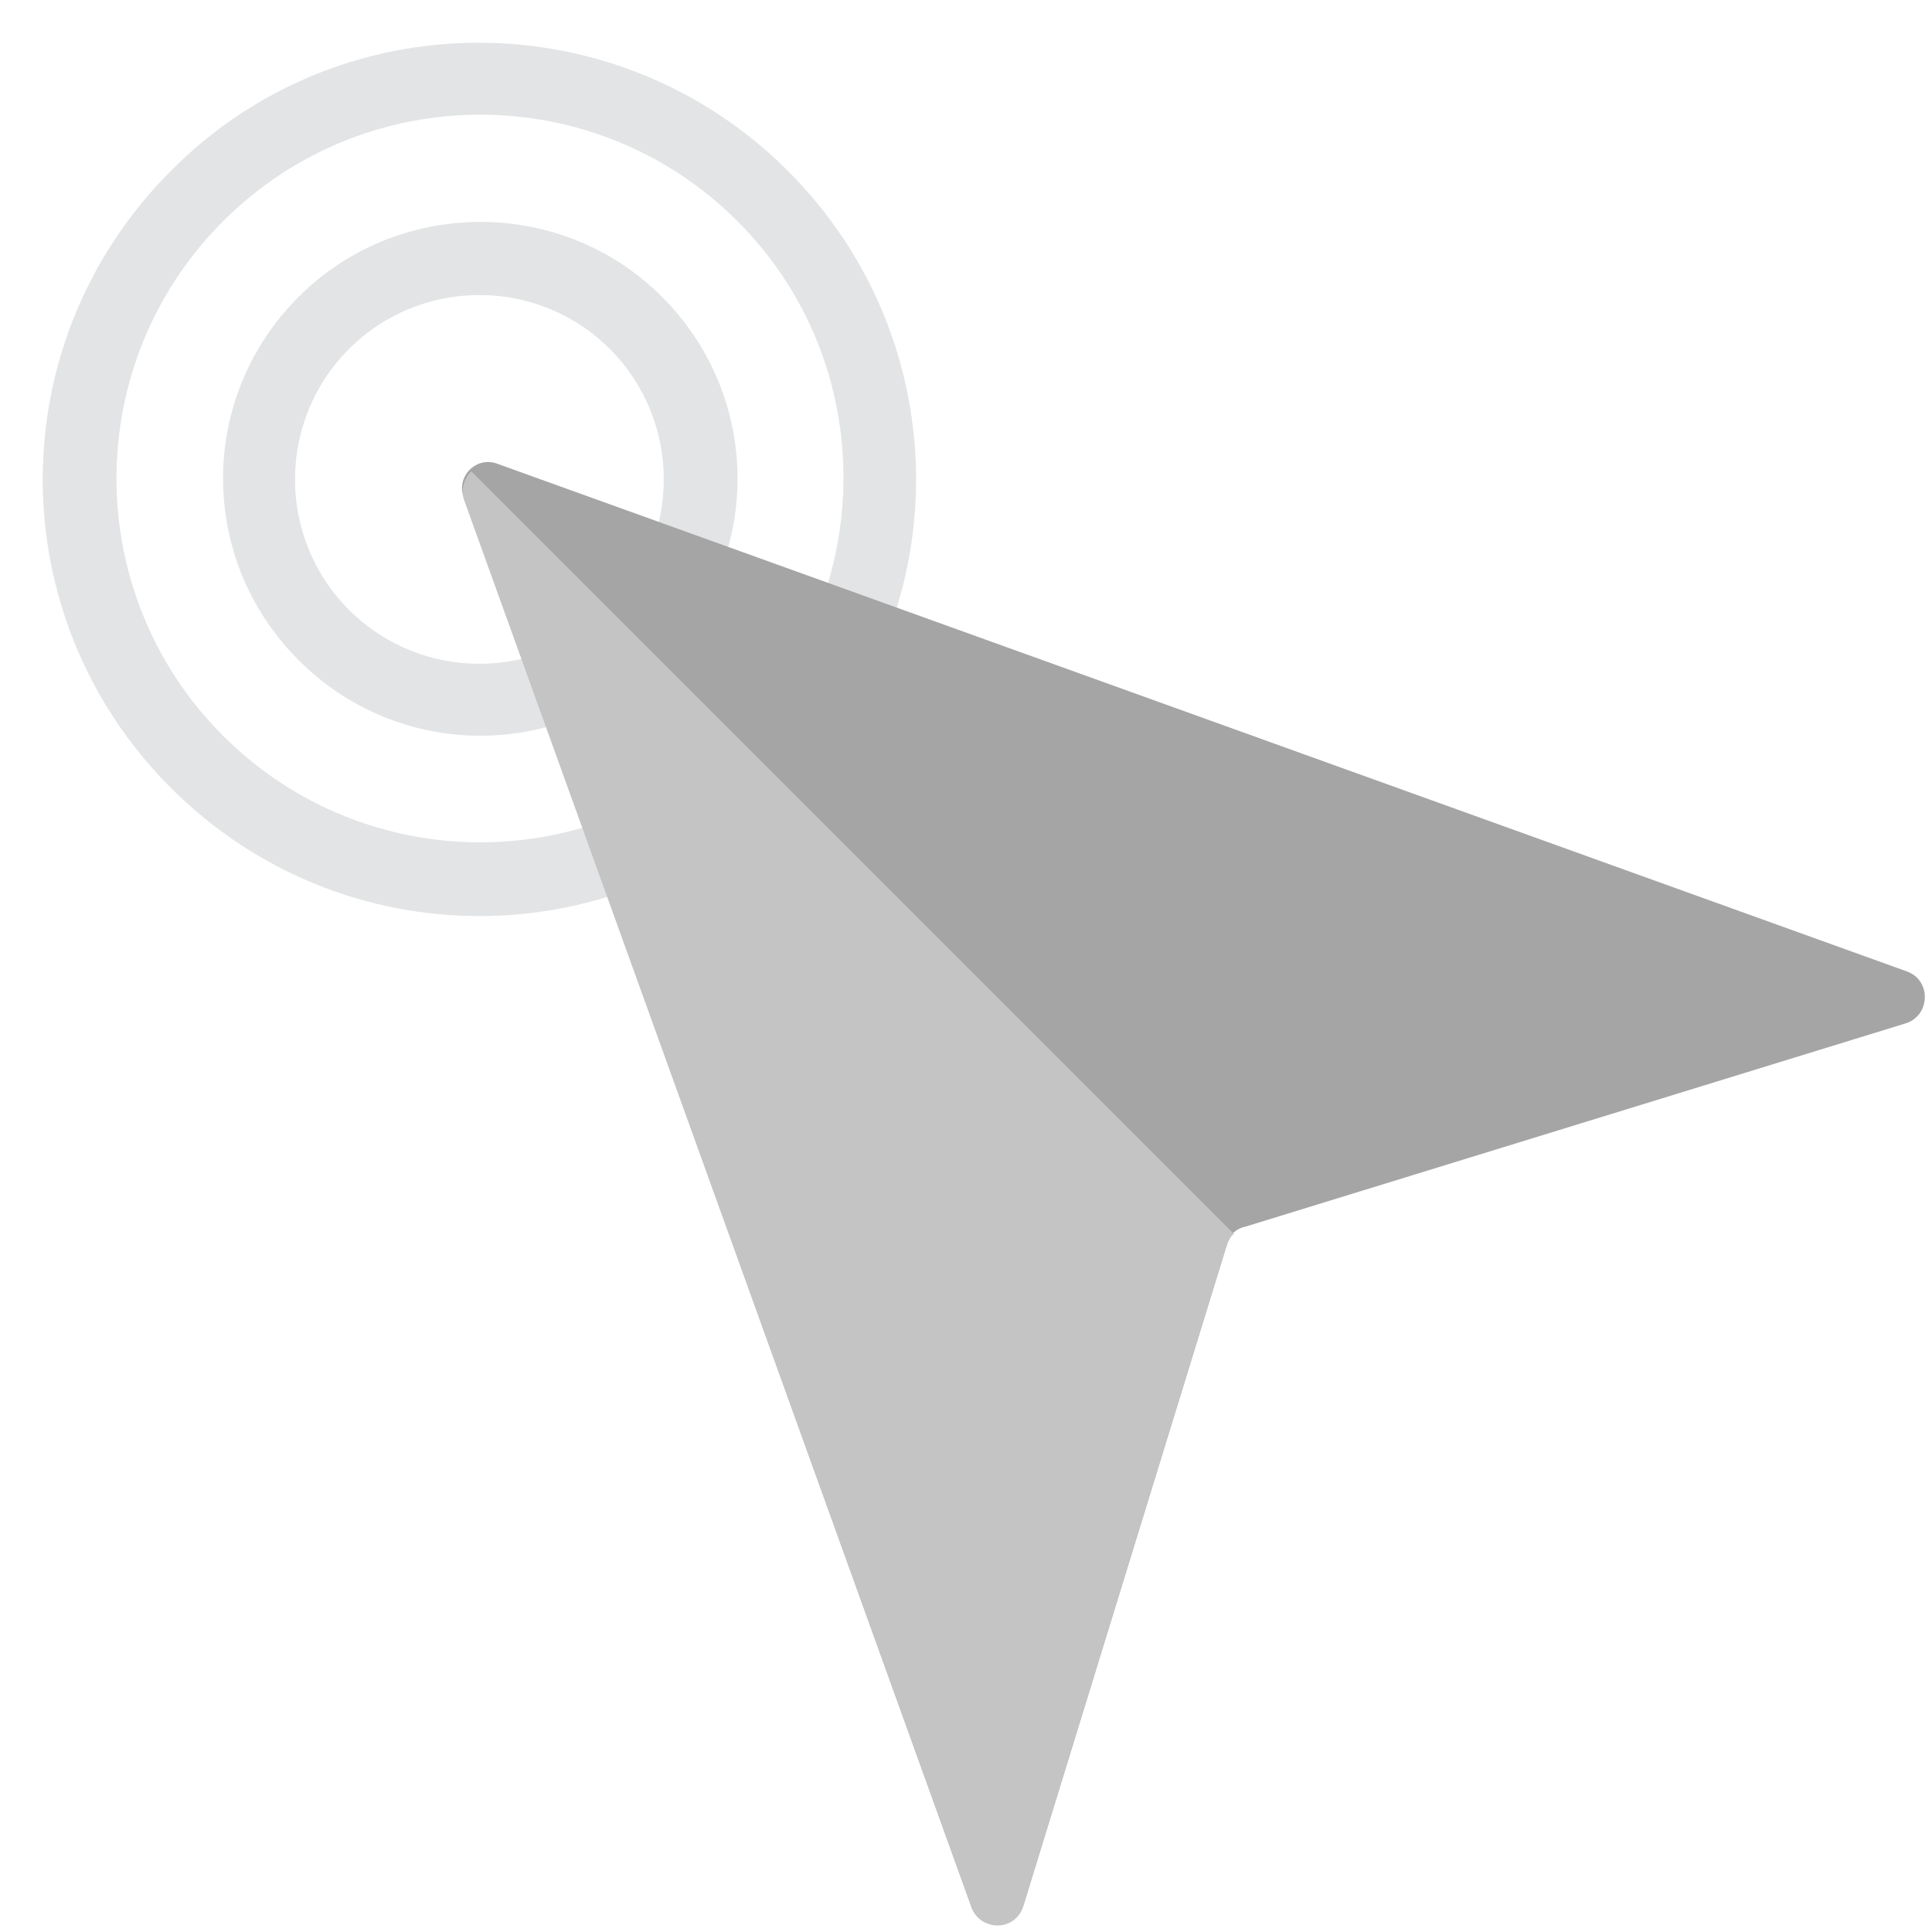
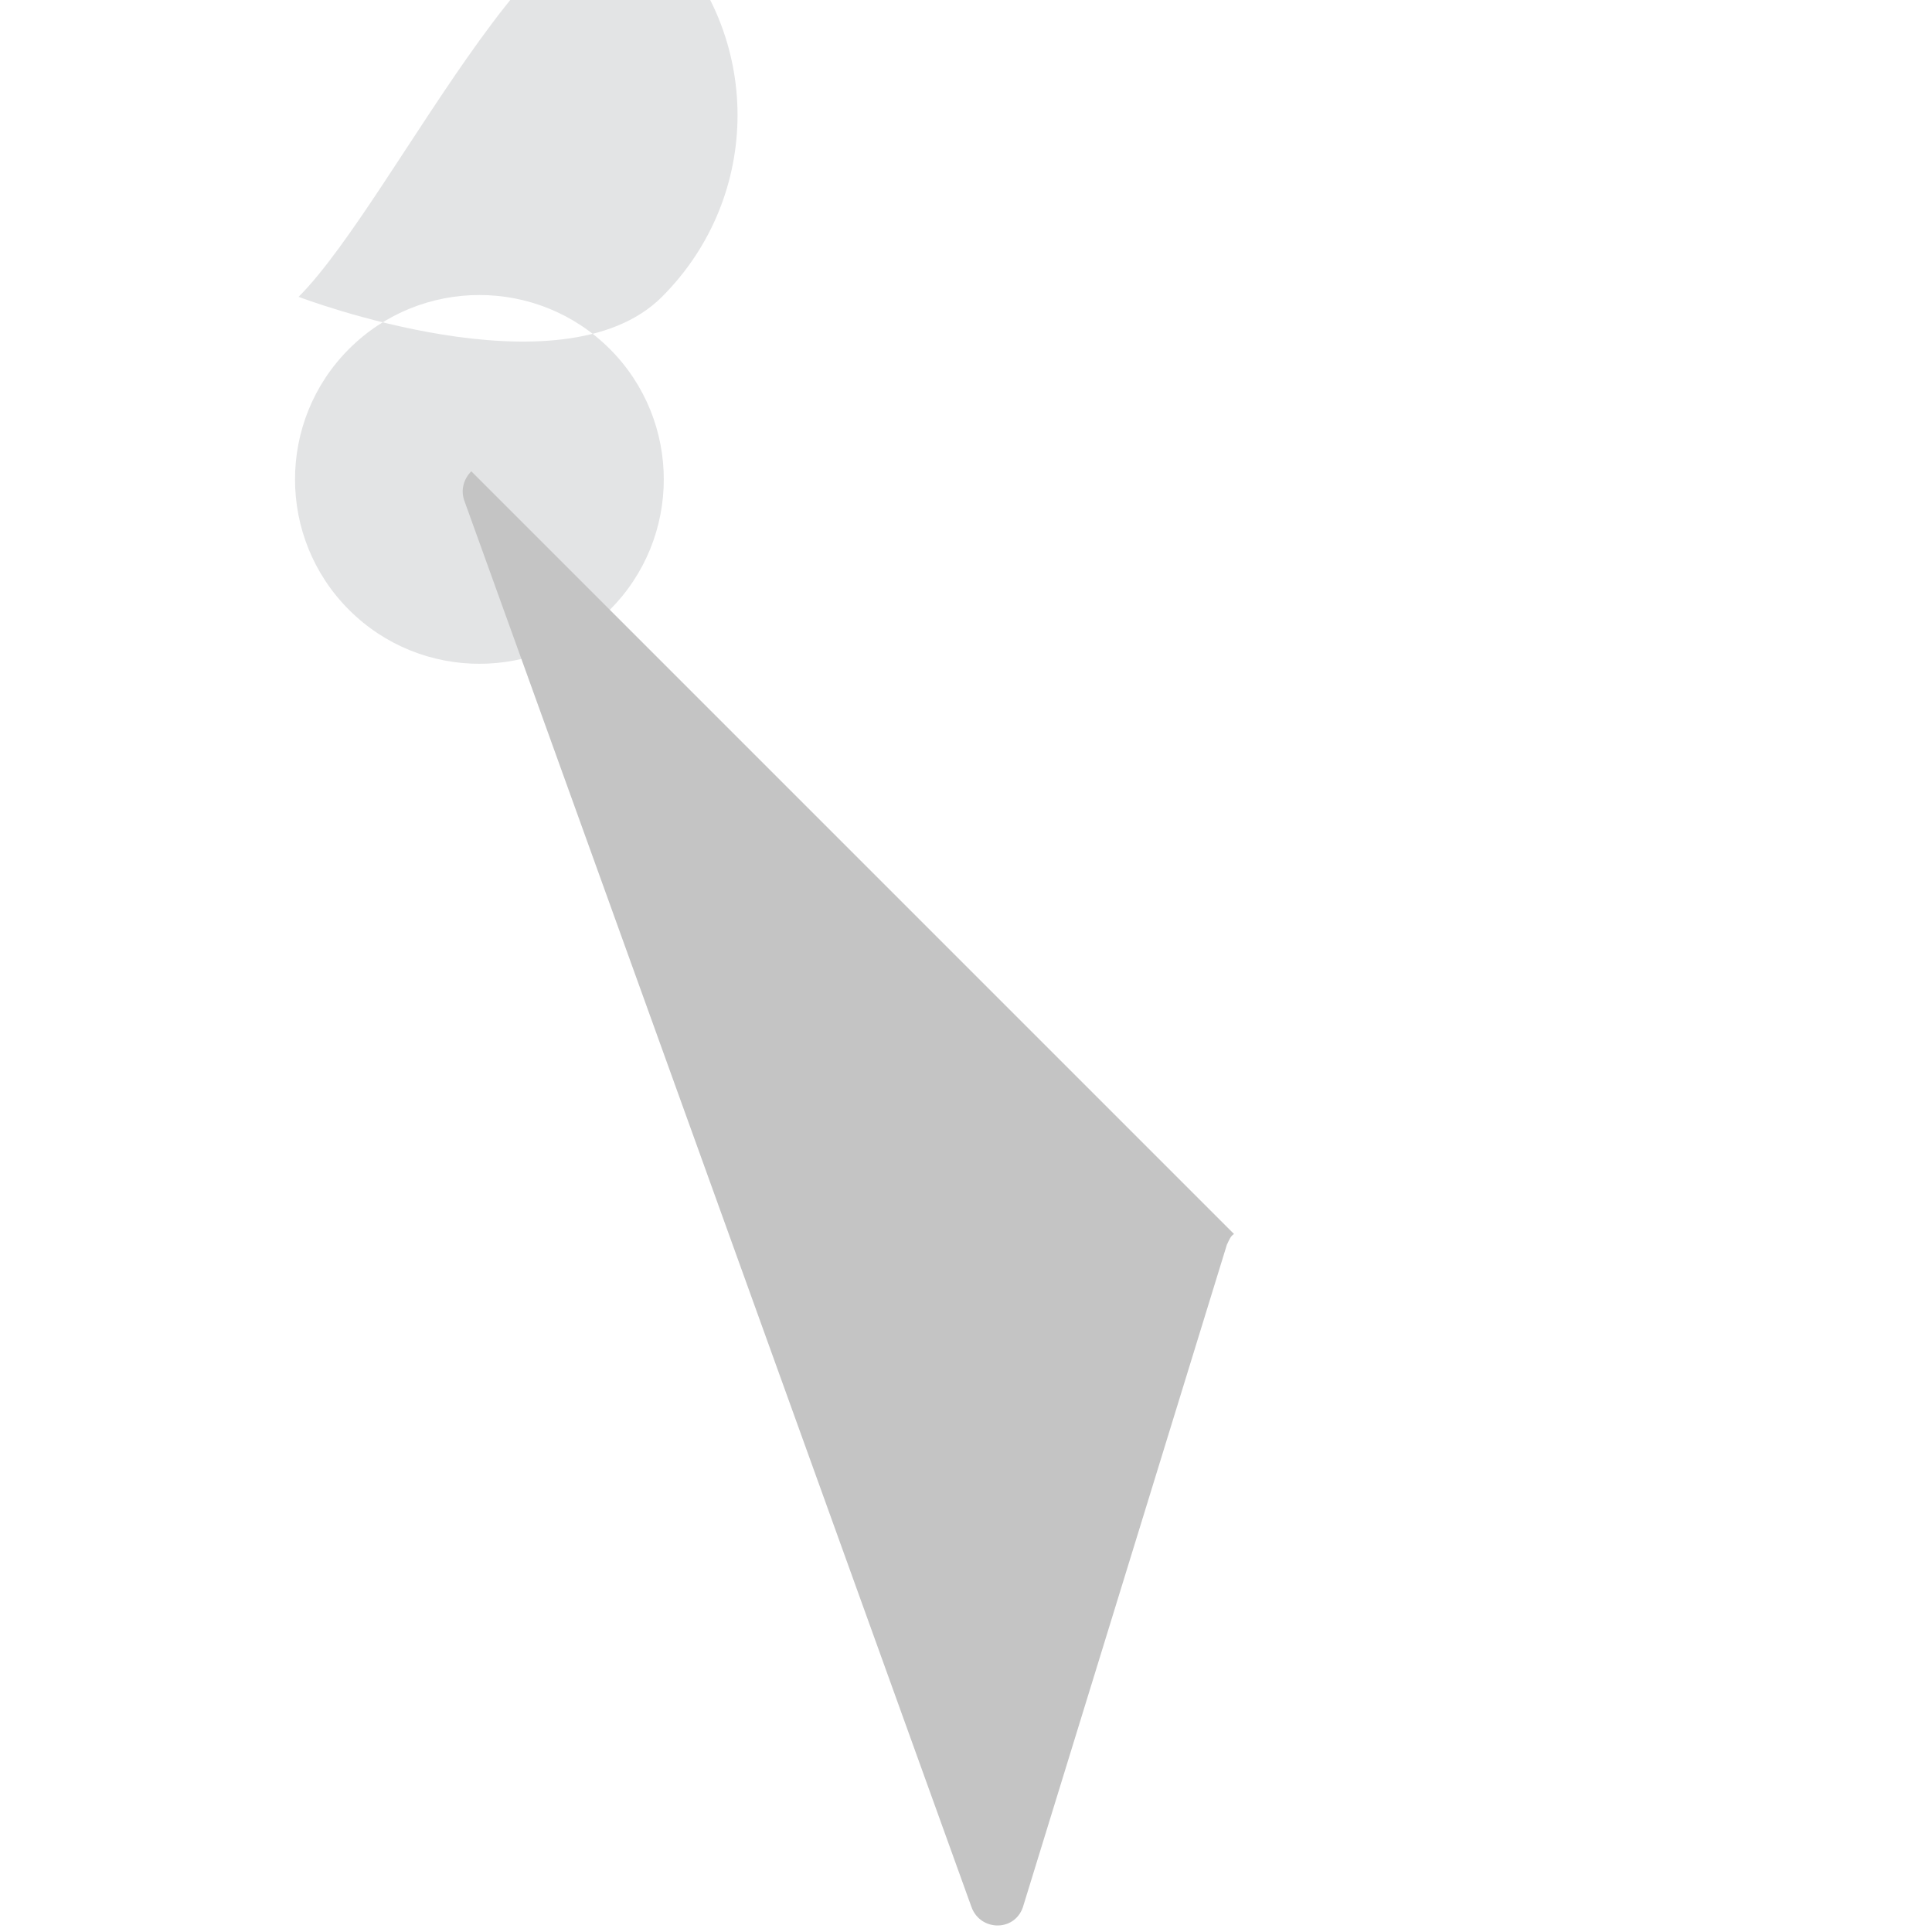
<svg xmlns="http://www.w3.org/2000/svg" height="107.4" preserveAspectRatio="xMidYMid meet" version="1.0" viewBox="5.3 5.3 107.4 107.4" width="107.4" zoomAndPan="magnify">
  <path d="M60 -67.7L60 -73.2" fill="none" />
  <g>
    <g fill="#e3e4e5" id="change1_1">
-       <path d="M21.9,21.8c-5.6,5.6-5.6,14.6,0,20.2s14.6,5.6,20.2,0c5.6-5.6,5.6-14.6,0-20.2S27.4,16.3,21.9,21.8z M39.2,39.2c-4,4-10.5,4-14.5,0s-4-10.5,0-14.5s10.5-4,14.5,0S43.2,35.2,39.2,39.2z" />
-       <path d="M14.8,14.8c-9.5,9.5-9.5,24.8,0,34.3s24.8,9.5,34.3,0c9.5-9.5,9.5-24.8,0-34.3S24.2,5.3,14.8,14.8z M46.3,46.2c-7.9,7.9-20.7,7.9-28.6,0s-7.9-20.7,0-28.6s20.7-7.9,28.6,0S54.1,38.3,46.3,46.2z" />
+       <path d="M21.9,21.8s14.6,5.6,20.2,0c5.6-5.6,5.6-14.6,0-20.2S27.4,16.3,21.9,21.8z M39.2,39.2c-4,4-10.5,4-14.5,0s-4-10.5,0-14.5s10.5-4,14.5,0S43.2,35.2,39.2,39.2z" />
    </g>
    <g>
      <g id="change2_1">
-         <path d="M33,31.1l78.3,28.2c1.4,0.5,1.3,2.5-0.1,2.9L74.5,73.5c-0.5,0.1-0.9,0.5-1,1l-11.3,36.7 c-0.4,1.4-2.4,1.5-2.9,0.1L31.1,33C30.6,31.8,31.8,30.6,33,31.1z" fill="#a5a5a5" />
-       </g>
+         </g>
      <g id="change3_1">
        <path d="M62.2,111.2l11.3-36.7c0.1-0.2,0.2-0.5,0.4-0.6L31.5,31.5c-0.4,0.4-0.6,1-0.4,1.6l28.2,78.2 C59.8,112.7,61.8,112.7,62.2,111.2z" fill="#c4c4c4" />
      </g>
    </g>
  </g>
</svg>